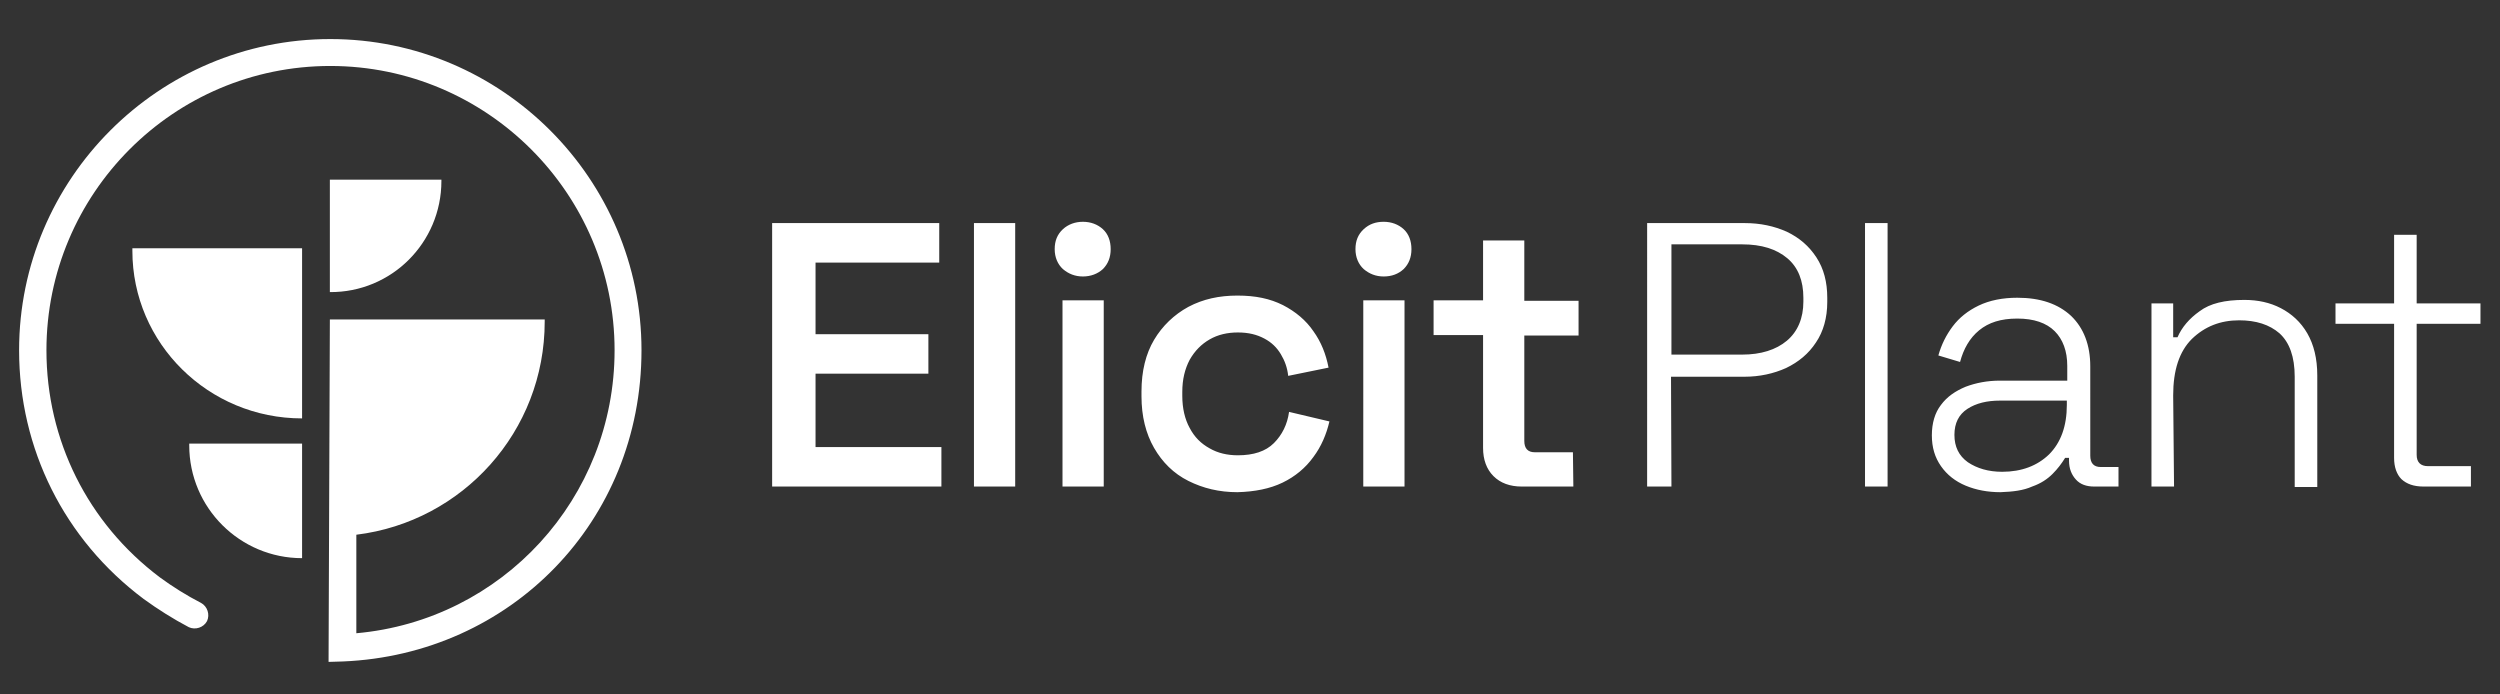
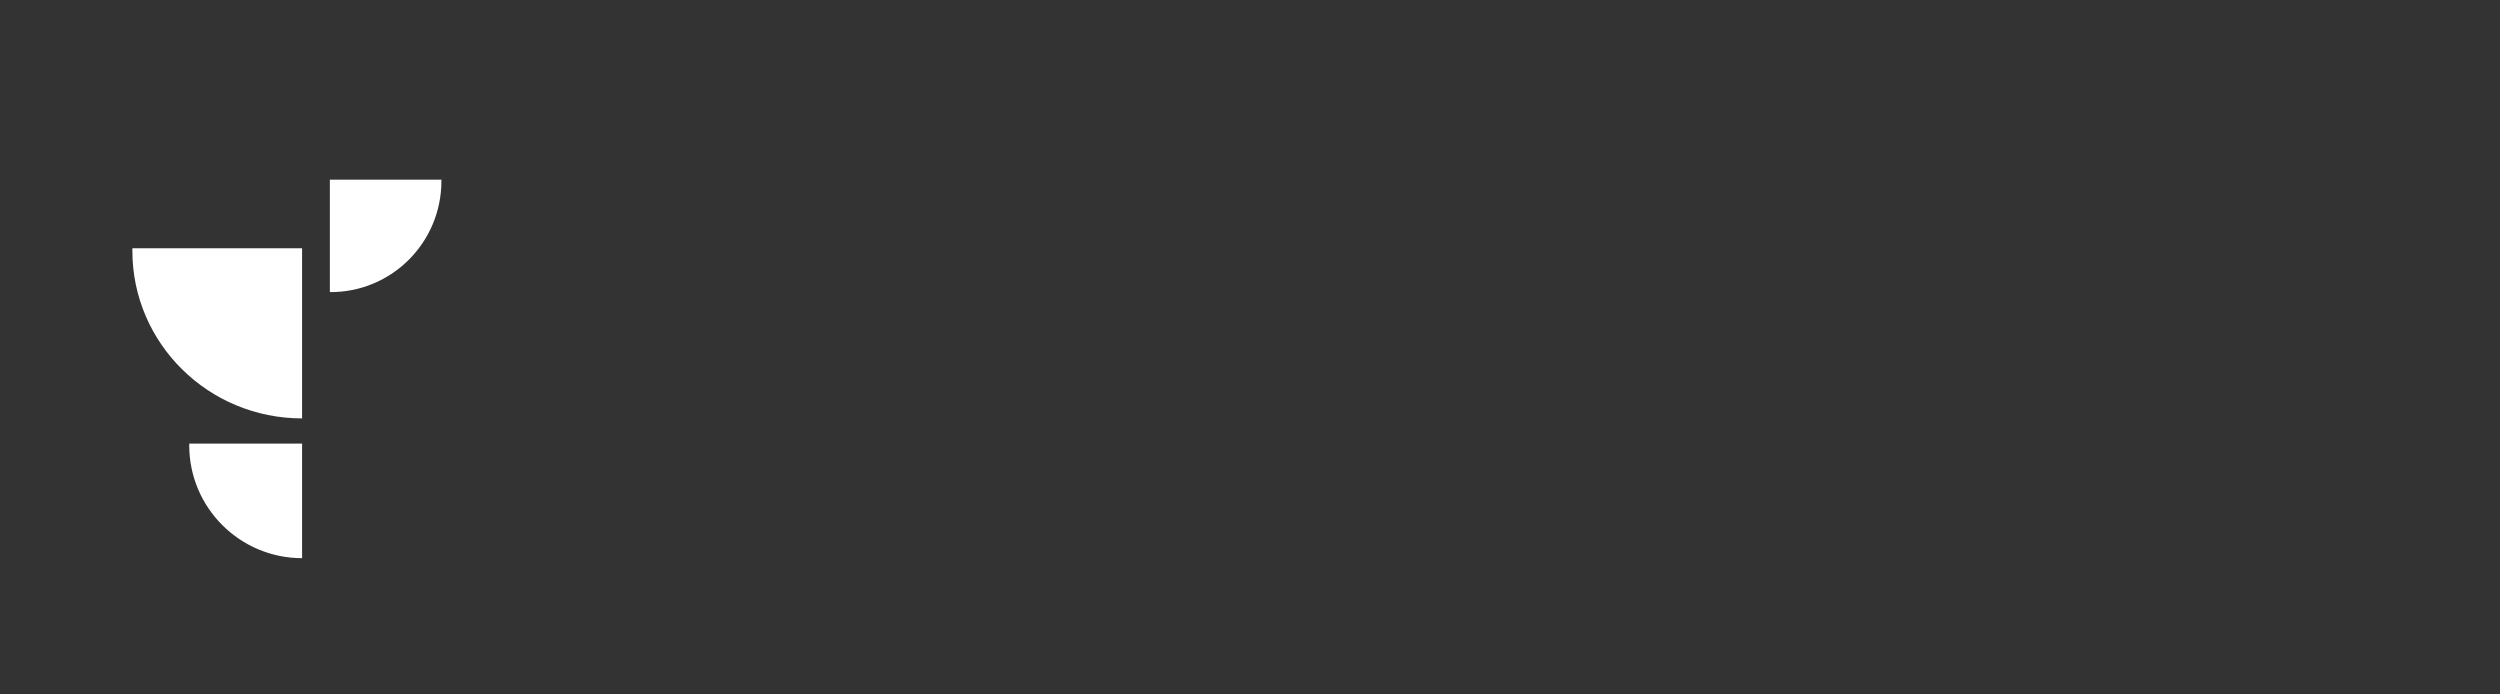
<svg xmlns="http://www.w3.org/2000/svg" version="1.1" id="Layer_1" x="0" y="0" viewBox="0 0 576 160" xml:space="preserve">
  <rect x="0" y="0" width="576" height="160" fill="#333333" stroke="none" />
  <style>.st0{fill:#ffffff}</style>
-   <path class="st0" d="M76 73.6h49.5v.5c0 25.3-18.9 46.1-43.4 49.1v22.7c33.6-3 59.5-31.1 59.5-65.2 0-36.1-29.4-65.5-65.5-65.5S10.7 44.6 10.7 80.7c0 20.7 9.5 39.8 26.1 52.3 3 2.2 6.2 4.2 9.5 5.9 1.5.8 2.1 2.7 1.4 4.2-.8 1.5-2.7 2.1-4.2 1.4-3.6-1.9-7.1-4.1-10.4-6.5-18.3-13.7-28.7-34.6-28.7-57.3C4.4 41.2 36.6 9 76.1 9s71.7 32.2 71.7 71.7-30.2 70.1-68.8 71.7l-3.3.1.3-78.9z" />
  <path class="st0" d="M101.7 41.7v-.3H76v25.9c14.2.1 25.7-11.4 25.7-25.6zm-58.1 60.9c0 14.4 11.7 26 26 26v-26.4h-26v.4zM30.5 57.8c0 21.3 17.5 38.6 39.1 38.6V57.2H30.5v.6z" />
-   <path d="M216.9 112.1h-39V51.4h38.5v9.1h-28.5V77h26v9.1h-26V103h29v9.1zm17 0h-9.5V51.4h9.5v60.7zm15.6-48.4c-1.8 0-3.3-.6-4.6-1.7-1.2-1.1-1.9-2.7-1.9-4.6s.6-3.4 1.9-4.6c1.2-1.1 2.8-1.7 4.6-1.7 1.8 0 3.4.6 4.6 1.7 1.2 1.1 1.8 2.7 1.8 4.6s-.6 3.4-1.8 4.6c-1.2 1.1-2.8 1.7-4.6 1.7zm4.8 48.4h-9.5V69.2h9.5v42.9zm30.8 1.3c-4.2 0-7.9-.9-11.3-2.6s-6-4.3-7.9-7.6c-1.9-3.3-2.9-7.3-2.9-11.9v-1.1c0-4.7 1-8.7 2.9-11.9s4.6-5.8 7.9-7.6c3.4-1.8 7.1-2.6 11.3-2.6s7.5.7 10.5 2.2c2.9 1.5 5.3 3.5 7 6 1.8 2.5 2.9 5.3 3.5 8.4l-9.3 1.9c-.2-1.9-.8-3.5-1.7-5-.9-1.5-2.1-2.7-3.8-3.6s-3.6-1.4-6.1-1.4c-2.4 0-4.6.5-6.5 1.6-1.9 1.1-3.4 2.6-4.6 4.7-1.1 2.1-1.7 4.5-1.7 7.4v.9c0 2.9.6 5.4 1.7 7.4 1.1 2.1 2.6 3.6 4.6 4.7 1.9 1.1 4.1 1.6 6.5 1.6 3.6 0 6.4-.9 8.3-2.8 1.9-1.9 3.1-4.3 3.5-7.2l9.3 2.2c-.7 3-1.9 5.8-3.7 8.2-1.8 2.5-4.2 4.5-7.1 5.9-2.9 1.4-6.4 2.1-10.4 2.2zm33.7-49.7c-1.8 0-3.3-.6-4.6-1.7-1.2-1.1-1.9-2.7-1.9-4.6s.6-3.4 1.9-4.6 2.8-1.7 4.6-1.7c1.8 0 3.4.6 4.6 1.7 1.2 1.1 1.8 2.7 1.8 4.6s-.6 3.4-1.8 4.6c-1.2 1.1-2.7 1.7-4.6 1.7zm4.8 48.4h-9.5V69.2h9.5v42.9zm38.9 0h-11.9c-2.7 0-4.9-.8-6.5-2.4-1.6-1.6-2.4-3.8-2.4-6.5v-26h-11.4v-8h11.4V55.4h9.5v13.9h12.5v8h-12.5v24.3c0 1.7.8 2.6 2.4 2.6h8.8l.1 7.9zm22.6 0h-5.6V51.4H402c3.6 0 6.8.7 9.7 2 2.9 1.4 5.1 3.3 6.8 5.9 1.7 2.6 2.5 5.7 2.5 9.3v1c0 3.6-.9 6.8-2.6 9.3-1.7 2.6-4 4.5-6.9 5.9-2.9 1.3-6.1 2-9.6 2H385l.1 25.3zm0-55.7v25.3h16.3c4.3 0 7.8-1.1 10.3-3.2 2.5-2.1 3.8-5.2 3.8-9v-.9c0-3.9-1.2-7-3.7-9.1-2.5-2.1-5.9-3.2-10.4-3.2h-16.3v.1zm49.8 55.7h-5.2V51.4h5.2v60.7zm26 1.3c-2.9 0-5.6-.5-8-1.5-2.4-1-4.3-2.5-5.7-4.5-1.4-2-2.1-4.3-2.1-7.1s.7-5.2 2.1-7c1.4-1.9 3.3-3.2 5.7-4.2 2.4-.9 5-1.4 7.9-1.4h15.5v-3.4c0-3.4-1-6.1-2.9-8s-4.8-2.9-8.6-2.9-6.6.9-8.8 2.7c-2.2 1.8-3.6 4.3-4.4 7.3l-5-1.5c.7-2.5 1.8-4.7 3.3-6.7 1.5-2 3.5-3.6 6-4.8 2.5-1.2 5.5-1.8 8.9-1.8 5.3 0 9.4 1.4 12.4 4.2 2.9 2.8 4.4 6.7 4.4 11.6V105c0 1.7.8 2.6 2.4 2.6h4.1v4.5h-5.6c-1.8 0-3.2-.5-4.2-1.6s-1.6-2.5-1.6-4.4v-.6h-.9c-.8 1.3-1.7 2.5-2.9 3.7s-2.7 2.2-4.7 2.9c-2 .9-4.4 1.2-7.3 1.3zm.4-4.7c4.5 0 8.1-1.4 10.8-4 2.7-2.7 4.1-6.5 4.1-11.4v-1h-15.4c-3 0-5.5.6-7.5 1.9-2 1.3-3 3.3-3 6s1 4.8 3.1 6.3c2.1 1.4 4.7 2.2 7.9 2.2zm39.6 3.4h-5.2V69.9h5v7.8h1c1-2.3 2.7-4.3 5.1-6 2.4-1.8 5.8-2.6 10.3-2.6 3.1 0 5.9.6 8.4 1.9 2.5 1.3 4.6 3.2 6.1 5.8 1.5 2.6 2.3 5.8 2.3 9.7v25.7h-5.2V86.8c0-4.6-1.2-7.9-3.5-10-2.3-2-5.4-3-9.3-3-4.3 0-7.9 1.4-10.9 4.3-2.9 2.9-4.3 7.2-4.3 13l.2 21zm68.4 0h-10.9c-2.3 0-3.9-.6-5.1-1.7-1.1-1.1-1.7-2.8-1.7-4.9V74.6h-13.5v-4.7h13.5V54.1h5.2v15.8h14.7v4.7h-14.7v30.2c0 1.7.9 2.6 2.6 2.6h9.9v4.7z" fill="#ffffff" />
</svg>